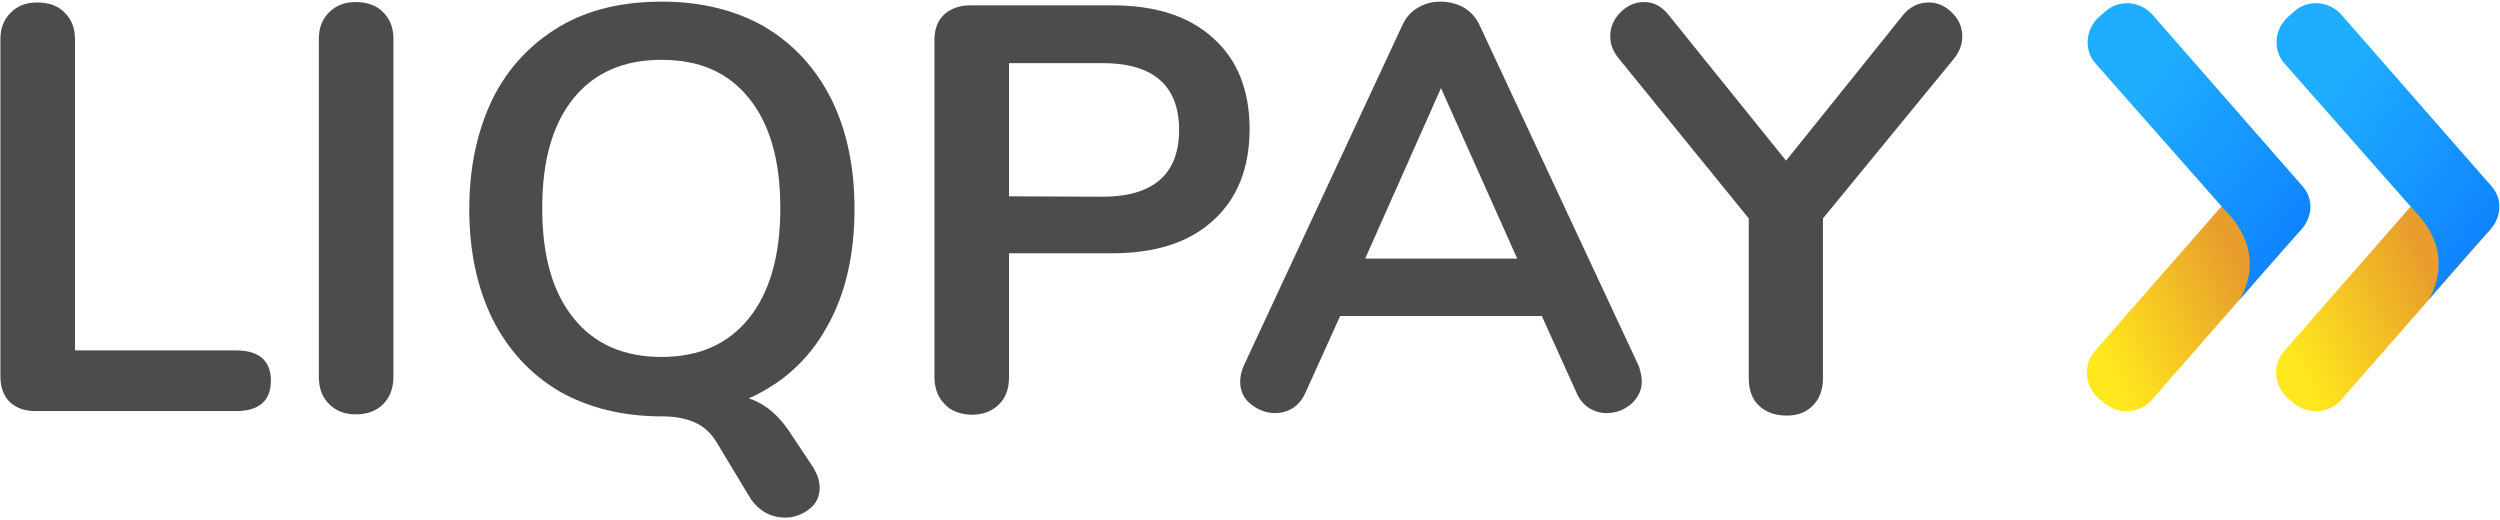
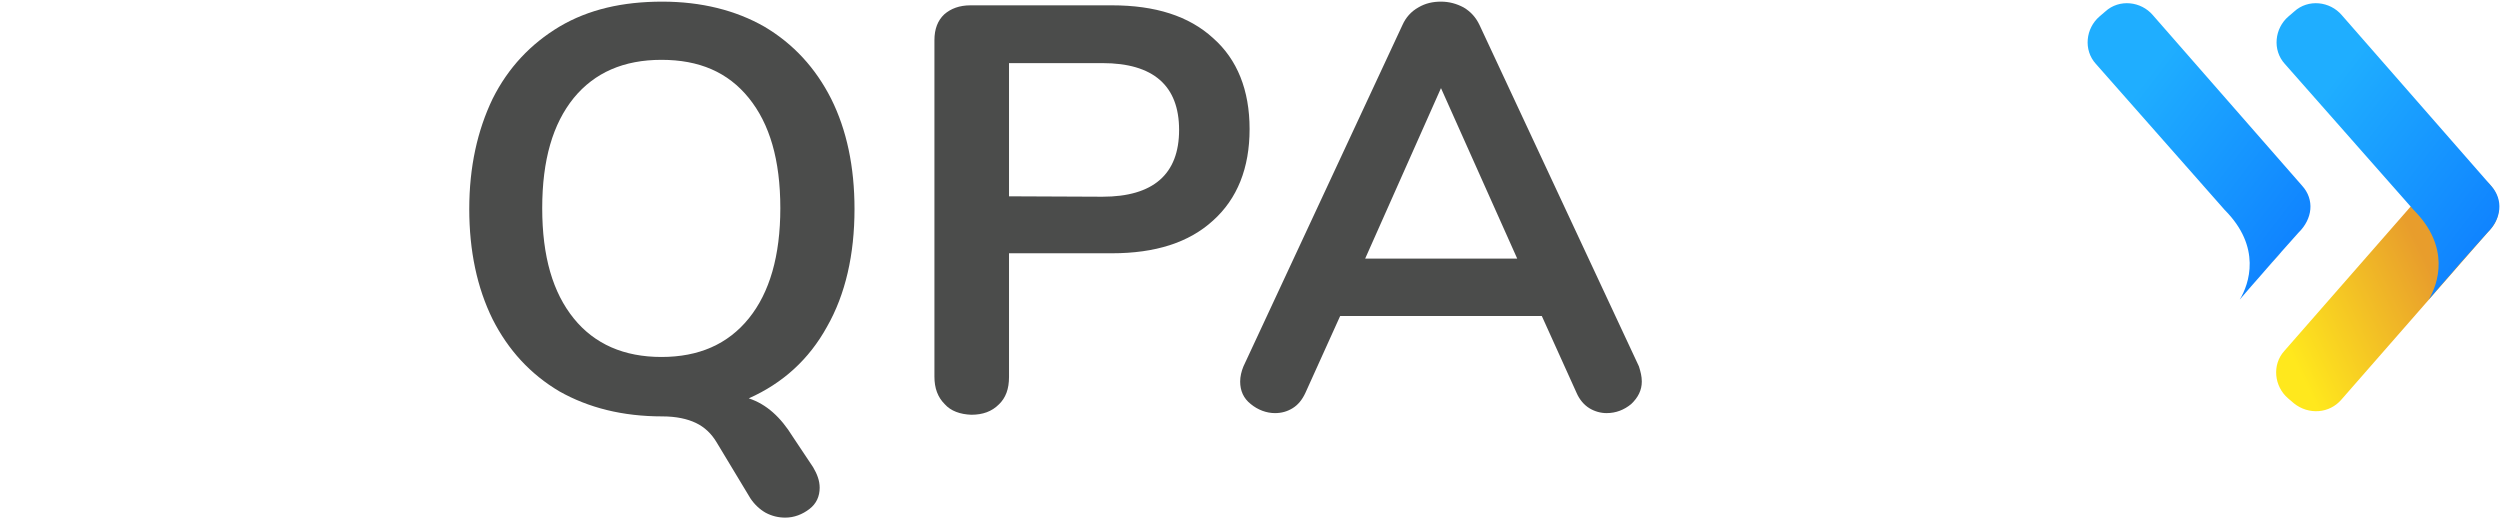
<svg xmlns="http://www.w3.org/2000/svg" width="610" height="127" viewBox="0 0 610 127" fill="none">
-   <path fill-rule="evenodd" clip-rule="evenodd" d="M513.5 98.4L512.1 97.2C508.7 94.3 508.1 89 511.2 85.6L547.6 44C550.5 40.6 555.8 40 559.2 43.1L560.6 44.3C564 47.2 564.6 52.5 561.5 55.9L525.1 97.5C522.2 100.9 517.1 101.3 513.5 98.4Z" fill="url(#paint0_linear_411_75)" />
  <path opacity="0.4" fill-rule="evenodd" clip-rule="evenodd" d="M554.7 63.7L556.2 62C556.3 61.8 556.5 61.6 556.6 61.4C555 63.2 553.3 65.1 551.7 67C552.9 65.7 553.9 64.6 554.7 63.7Z" fill="url(#paint1_radial_411_75)" />
  <path fill-rule="evenodd" clip-rule="evenodd" d="M561.7 45.3L525.3 3.7C522.4 0.3 517.1 -0.3 513.7 2.8L512.3 4C508.9 6.9 508.3 12.2 511.4 15.6L542.1 50.4L542.8 51.2C551.9 60.3 548.8 69.3 546.5 73.1C548.3 71 550.1 68.9 551.8 67C553.4 65.1 555.1 63.2 556.7 61.4C558.3 59.6 559.8 57.9 560.8 56.8C564.3 53.4 564.8 48.7 561.7 45.3Z" fill="url(#paint2_linear_411_75)" />
  <path fill-rule="evenodd" clip-rule="evenodd" d="M559.7 98.4L558.3 97.2C554.9 94.3 554.3 89 557.4 85.6L593.8 44C596.7 40.6 602 40 605.4 43.1L606.8 44.3C610.2 47.2 610.8 52.5 607.7 55.9L571.3 97.5C568.4 100.9 563.3 101.3 559.7 98.4Z" fill="url(#paint3_linear_411_75)" />
-   <path opacity="0.4" fill-rule="evenodd" clip-rule="evenodd" d="M600.8 63.7L602.3 62C602.4 61.8 602.6 61.6 602.7 61.4C601.1 63.2 599.4 65.1 597.8 67C599 65.7 600.1 64.6 600.8 63.7Z" fill="url(#paint4_radial_411_75)" />
  <path fill-rule="evenodd" clip-rule="evenodd" d="M607.8 45.3L571.4 3.7C568.5 0.3 563.2 -0.3 559.8 2.8L558.4 4C555 6.9 554.4 12.2 557.5 15.6L588.2 50.4L588.9 51.2C598 60.3 594.9 69.3 592.6 73.1C594.4 71 596.2 68.9 597.9 67C599.5 65.1 601.2 63.2 602.8 61.4C604.4 59.6 605.9 57.9 606.9 56.8C610.4 53.4 610.9 48.7 607.8 45.3Z" fill="url(#paint5_linear_411_75)" />
-   <path fill-rule="evenodd" clip-rule="evenodd" d="M2.3 98C0.9 96.6 0.1 94.5 0.1 91.9V9.6C0.1 6.9 0.9 4.8 2.6 3.1C4.3 1.4 6.4 0.6 9.1 0.6C11.8 0.6 14.2 1.4 15.8 3.1C17.5 4.8 18.3 6.9 18.3 9.6V85.5H57.6C63.2 85.5 66.1 88 66.1 92.9C66.1 97.8 63.2 100.3 57.6 100.3H8.6C5.9 100.3 3.8 99.5 2.3 98Z" fill="#4B4C4B" />
-   <path fill-rule="evenodd" clip-rule="evenodd" d="M80.3 98.6C78.6 96.9 77.8 94.7 77.8 91.9V9.5C77.8 6.8 78.6 4.7 80.3 3C82 1.3 84.1 0.5 86.8 0.5C89.5 0.5 91.9 1.3 93.5 3C95.2 4.7 96 6.8 96 9.5V91.9C96 94.6 95.2 96.9 93.5 98.6C91.8 100.3 89.6 101.1 86.8 101.1C84.2 101.1 82 100.3 80.3 98.6Z" fill="#4B4C4B" />
  <path fill-rule="evenodd" clip-rule="evenodd" d="M200 119C200 117.3 199.4 115.7 198.4 114L193.4 106.5C190.5 101.8 187 98.6 182.7 97.2C191 93.5 197.4 87.7 201.8 79.7C206.3 71.8 208.5 62.1 208.5 51C208.5 40.7 206.6 31.7 202.8 24.1C199 16.6 193.6 10.7 186.5 6.5C179.5 2.5 171.1 0.4 161.6 0.4C151.9 0.4 143.6 2.3 136.5 6.5C129.5 10.7 124 16.5 120.2 24.1C116.5 31.8 114.5 40.7 114.5 51C114.5 61.2 116.4 70.2 120.2 77.9C124 85.4 129.4 91.3 136.5 95.5C143.6 99.5 151.9 101.6 161.6 101.6C165 101.6 167.7 102.2 169.8 103.2C171.9 104.2 173.6 105.8 174.9 108L183.1 121.6C184.1 123.1 185.4 124.3 186.8 125.1C188.3 125.9 189.9 126.3 191.6 126.3C193.8 126.3 195.8 125.5 197.5 124.2C199.2 122.9 200 121.1 200 119ZM190.4 50.8C190.4 62.4 187.8 71.4 182.7 77.7C177.6 84 170.5 87.1 161.4 87.1C152.3 87.1 145.1 84 140 77.7C134.9 71.4 132.3 62.6 132.3 50.8C132.3 39 134.9 30.2 140 23.9C145.1 17.7 152.2 14.6 161.4 14.6C170.6 14.6 177.6 17.6 182.7 23.9C187.8 30.2 190.4 39 190.4 50.8Z" fill="#4B4C4B" />
  <path fill-rule="evenodd" clip-rule="evenodd" d="M228 91.9C228 94.7 228.8 96.9 230.5 98.6C232 100.3 234.3 101.1 237 101.2C239.8 101.2 242 100.4 243.7 98.7C245.4 97.1 246.2 94.9 246.2 92V61.8H271.3C281.9 61.8 290.1 59.2 296 53.8C301.9 48.5 304.9 41 304.9 31.5C304.9 22 301.9 14.5 296 9.3C290.1 3.9 281.9 1.3 271.3 1.3H236.8C234.1 1.3 232 2.1 230.4 3.5C228.8 5 228 7.1 228 9.8V91.9ZM287.7 31.7C287.7 42.5 281.4 48 269 48L246.2 47.9V15.4H269C281.4 15.4 287.7 20.9 287.7 31.7Z" fill="#4B4C4B" />
  <path fill-rule="evenodd" clip-rule="evenodd" d="M398 98.6C399.7 97 400.6 95.2 400.6 93.1C400.6 91.8 400.3 90.7 399.9 89.4L361 6.1C360.1 4.2 358.8 2.8 357.1 1.8C355.4 0.9 353.6 0.4 351.6 0.4C349.6 0.4 347.8 0.8 346.1 1.8C344.3 2.8 343 4.3 342.2 6.1L303.4 89.4C302.9 90.6 302.6 91.9 302.6 93.1C302.6 95.3 303.4 97.2 305.2 98.6C306.9 100 309 100.8 311.1 100.8C312.7 100.8 314.1 100.4 315.4 99.6C316.7 98.8 317.7 97.6 318.5 95.9L327 77.1H376.2L384.7 95.9C385.4 97.5 386.5 98.8 387.8 99.6C389.1 100.4 390.6 100.8 392 100.8C394.3 100.8 396.3 100 398 98.6ZM370.2 63.1H333.1L351.6 21.5L370.2 63.1Z" fill="#4B4C4B" />
-   <path fill-rule="evenodd" clip-rule="evenodd" d="M470.6 0.6C472.7 0.6 474.6 1.4 476.3 3.1C478 4.8 478.8 6.6 478.8 9C478.8 10.8 478.1 12.7 476.7 14.4L444.8 53.3V92.2C444.8 95.1 444 97.3 442.3 99C440.6 100.7 438.5 101.4 435.9 101.4C433.2 101.4 430.9 100.6 429.2 99C427.5 97.4 426.7 95.2 426.7 92.2V53.3L395 14.3C393.6 12.6 392.9 10.8 392.9 8.9C392.9 6.7 393.7 4.7 395.4 3C397.1 1.3 399.1 0.5 401.1 0.5C403.5 0.5 405.4 1.5 407.1 3.6L435.8 39.2L464.4 3.6C466.1 1.6 468.2 0.6 470.6 0.6Z" fill="#4B4C4B" />
  <defs>
    <linearGradient id="paint0_linear_411_75" x1="524.869" y1="111.384" x2="575.386" y2="86.891" gradientUnits="userSpaceOnUse">
      <stop stop-color="#FFE81D" />
      <stop offset="0.707" stop-color="#E89D2C" />
    </linearGradient>
    <radialGradient id="paint1_radial_411_75" cx="0" cy="0" r="1" gradientUnits="userSpaceOnUse" gradientTransform="translate(534.642 68.899) scale(24.382 27.865)">
      <stop offset="0.418" stop-color="#123F06" stop-opacity="0.01" />
      <stop offset="1" stop-color="#123F06" />
    </radialGradient>
    <linearGradient id="paint2_linear_411_75" x1="501.864" y1="36.756" x2="556.124" y2="78.613" gradientUnits="userSpaceOnUse">
      <stop offset="0.094" stop-color="#1FAEFF" />
      <stop offset="1" stop-color="#0D7CFF" />
    </linearGradient>
    <linearGradient id="paint3_linear_411_75" x1="571.069" y1="111.384" x2="621.586" y2="86.891" gradientUnits="userSpaceOnUse">
      <stop stop-color="#FFE81D" />
      <stop offset="0.707" stop-color="#E89D2C" />
    </linearGradient>
    <radialGradient id="paint4_radial_411_75" cx="0" cy="0" r="1" gradientUnits="userSpaceOnUse" gradientTransform="translate(580.783 68.899) scale(24.382 27.865)">
      <stop offset="0.418" stop-color="#123F06" stop-opacity="0.01" />
      <stop offset="1" stop-color="#123F06" />
    </radialGradient>
    <linearGradient id="paint5_linear_411_75" x1="547.964" y1="36.756" x2="602.224" y2="78.613" gradientUnits="userSpaceOnUse">
      <stop offset="0.094" stop-color="#1FAEFF" />
      <stop offset="1" stop-color="#0D7CFF" />
    </linearGradient>
  </defs>
</svg>